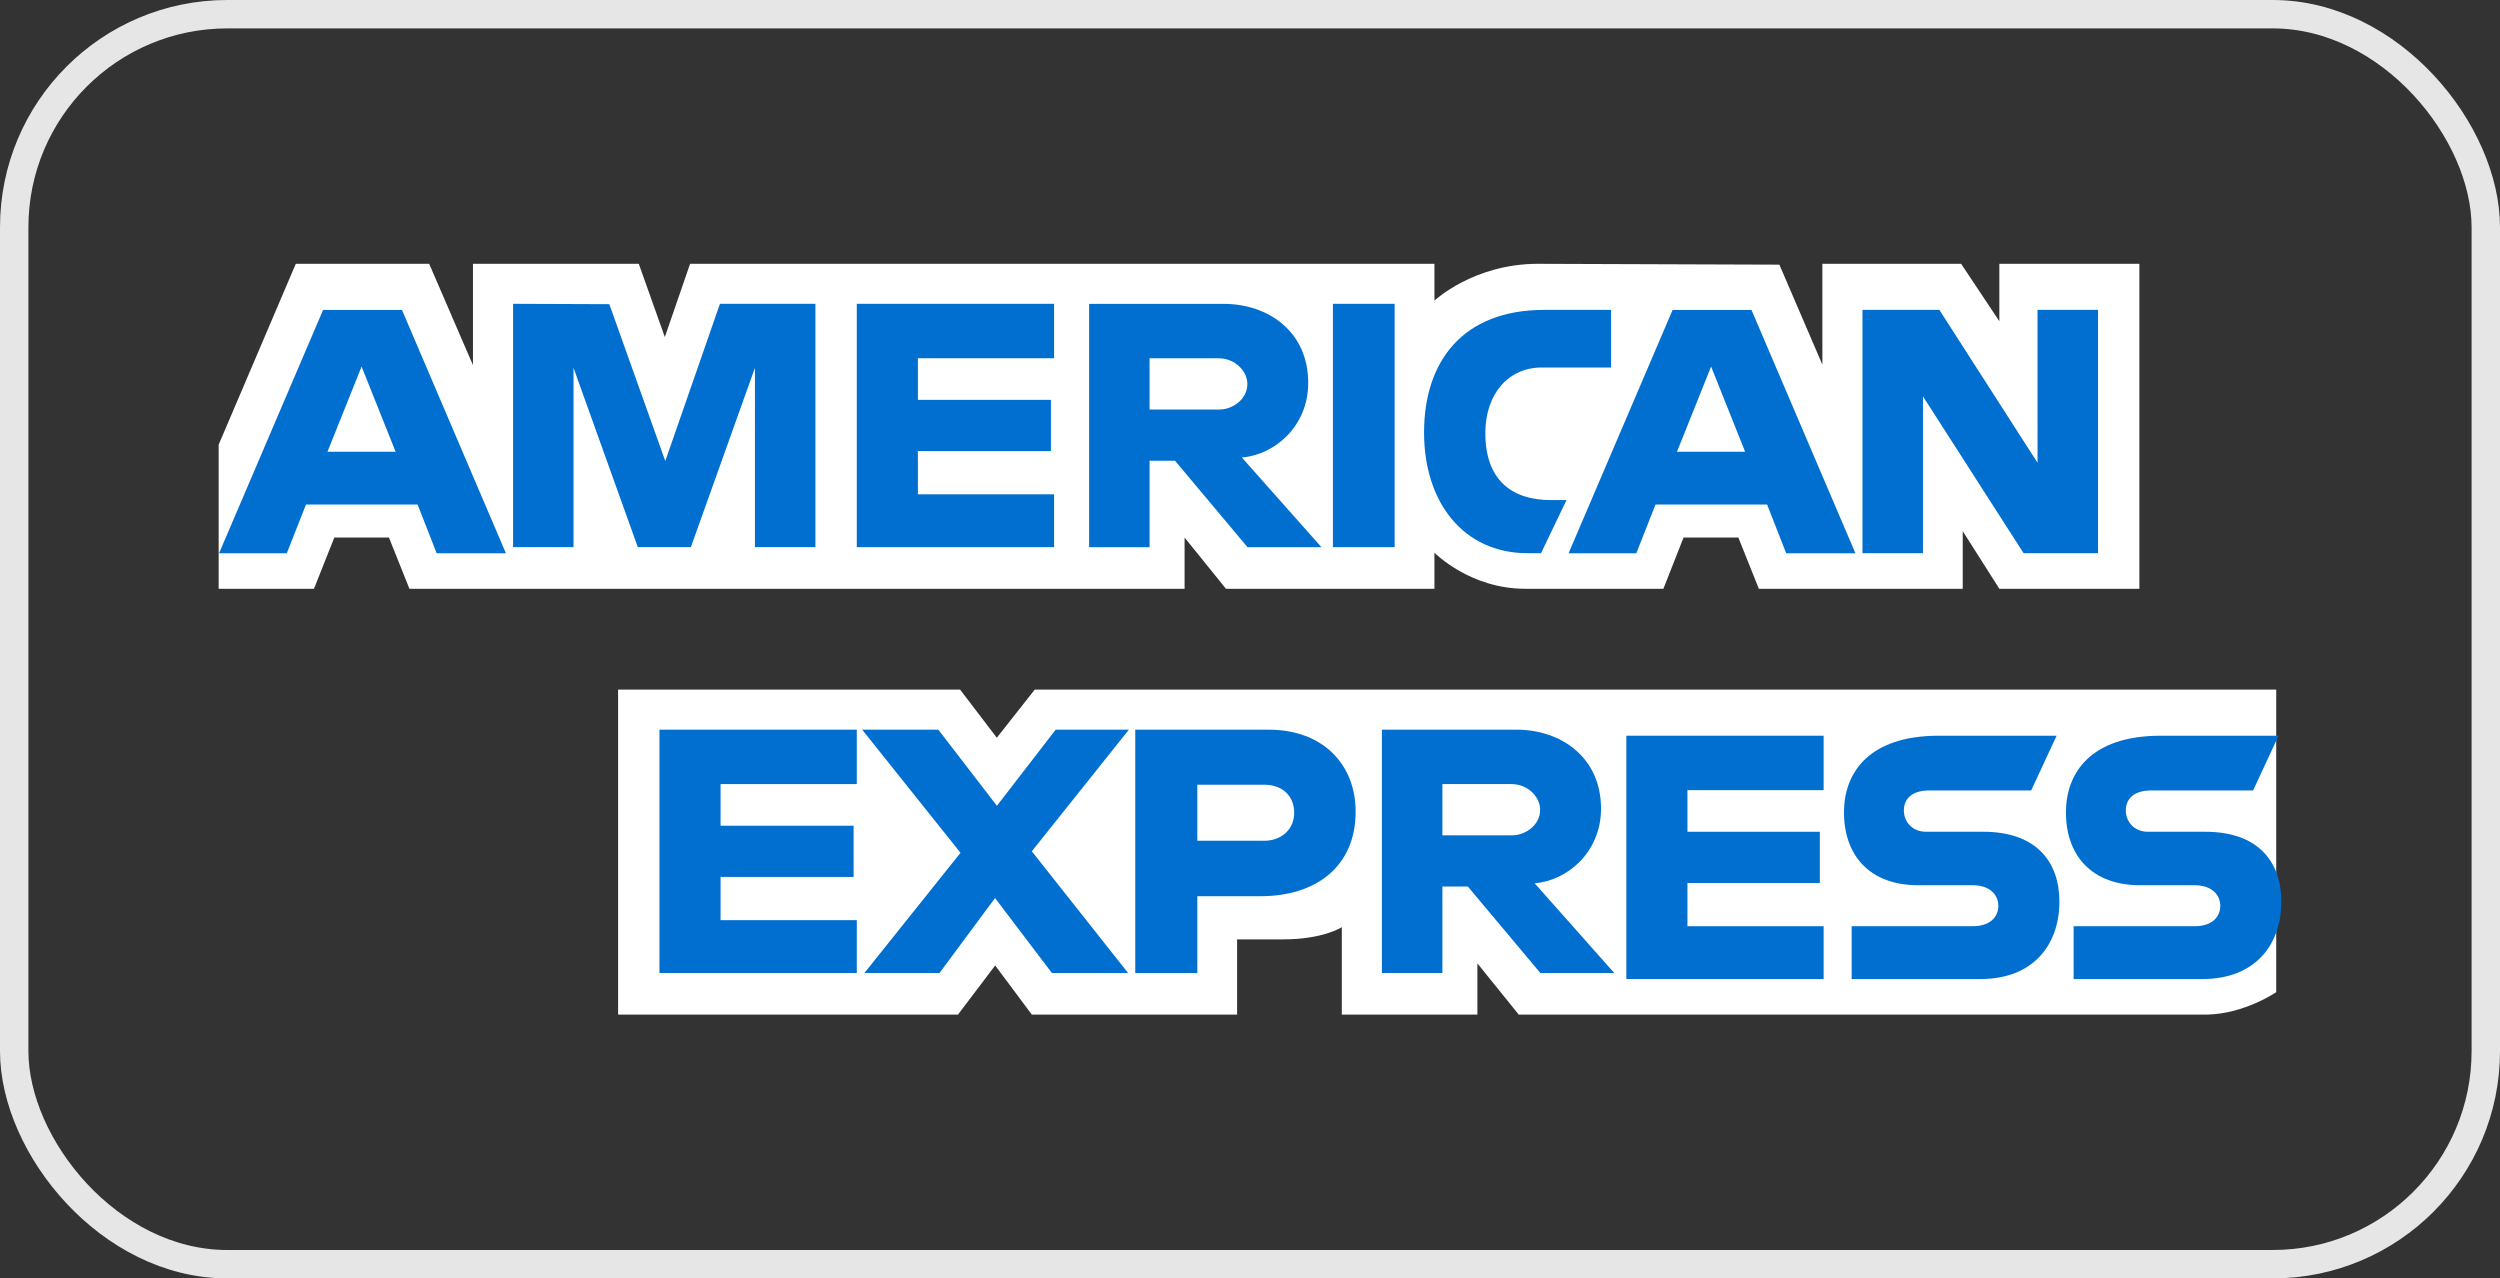
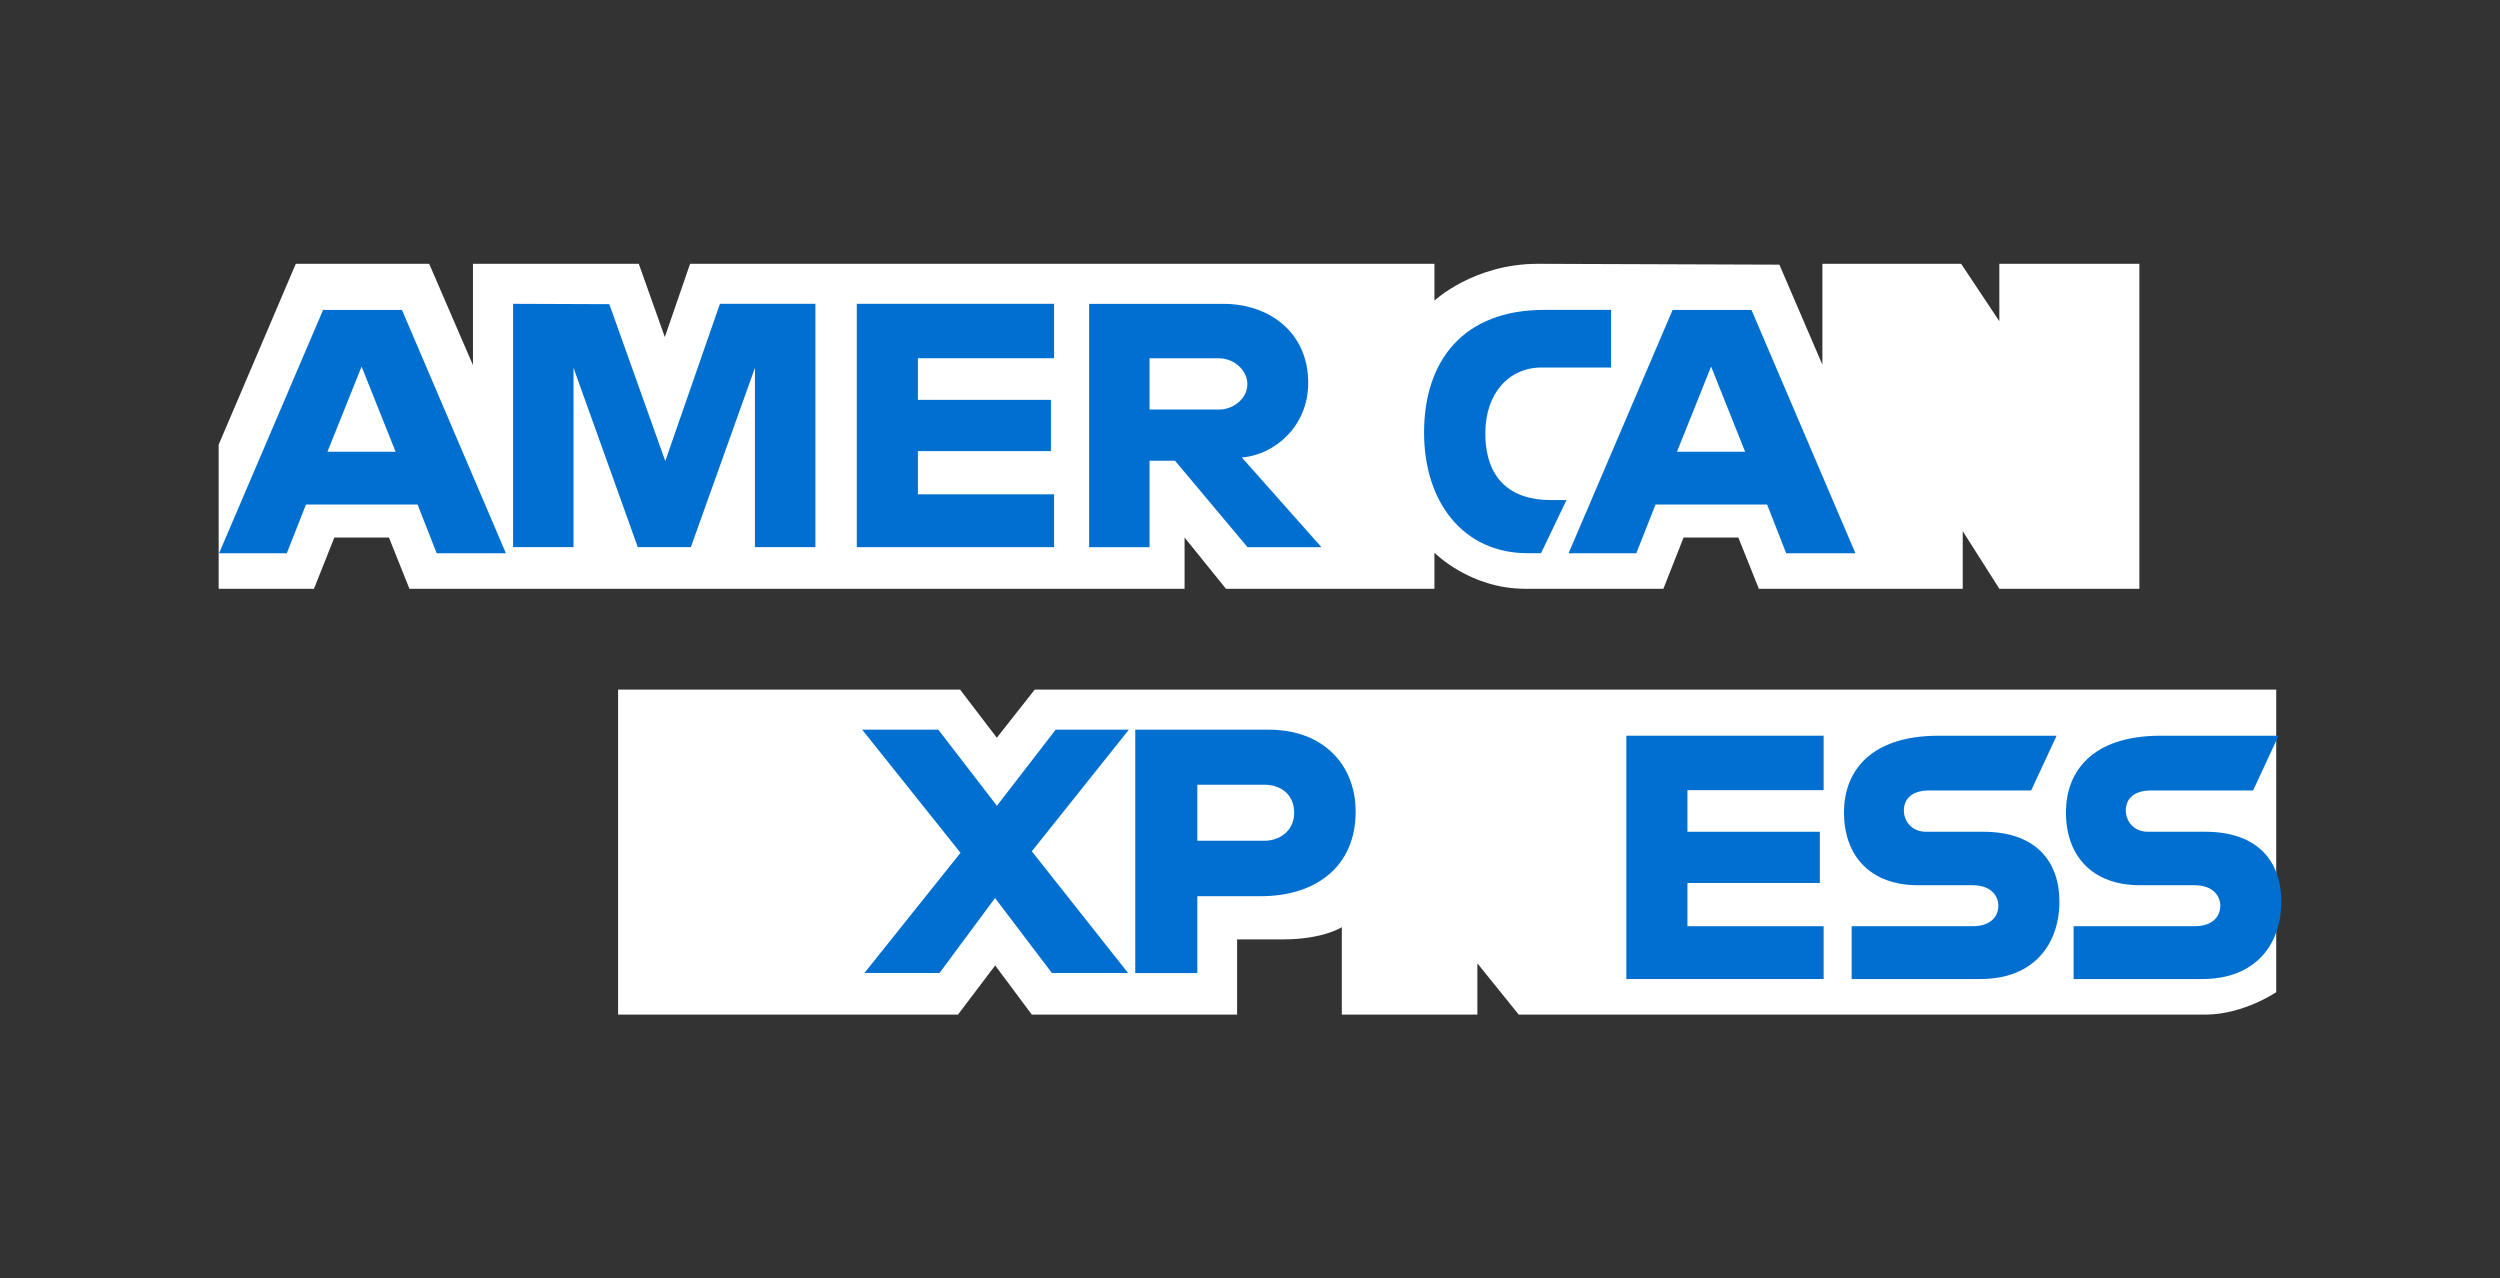
<svg xmlns="http://www.w3.org/2000/svg" width="88" height="45" viewBox="0 0 88 45" fill="none">
  <rect x="0" y="0" width="88" height="45" fill="#333333" stroke="none" />
-   <rect x="0.5" y="0.5" width="87" height="44" rx="7.5" stroke="#E6E6E6" />
  <path d="M21.757 35.714V24.275H33.796L35.088 25.969L36.422 24.275H80.123V34.925C80.123 34.925 78.98 35.703 77.658 35.714H53.46L52.004 33.911V35.714H47.232V32.636C47.232 32.636 46.58 33.066 45.17 33.066H43.546V35.714H36.32L35.03 33.984L33.721 35.714H21.757Z" fill="white" />
  <path d="M7.697 15.653L10.412 9.286H15.107L16.648 12.852V9.286H22.485L23.402 11.864L24.291 9.286H50.492V10.582C50.492 10.582 51.869 9.286 54.133 9.286L62.634 9.316L64.148 12.836V9.286H69.032L70.377 11.308V9.286H75.306V20.725H70.377L69.088 18.696V20.725H61.912L61.19 18.922H59.261L58.551 20.725H53.684C51.737 20.725 50.492 19.455 50.492 19.455V20.725H43.154L41.697 18.922V20.725H14.412L13.691 18.922H11.768L11.052 20.725H7.697V15.653Z" fill="white" />
  <path d="M18.06 19.26V10.694L21.448 10.707L23.418 16.229L25.342 10.694H28.702V19.26H26.574V12.948L24.318 19.26H22.451L20.188 12.948V19.26H18.06Z" fill="#016FD0" />
  <path d="M30.159 19.26V10.694H37.104V12.61H32.31V14.075H36.992V15.879H32.31V17.4H37.104V19.26H30.159Z" fill="#016FD0" />
  <path fill-rule="evenodd" clip-rule="evenodd" d="M38.337 19.261V10.696H43.073C44.643 10.696 46.049 11.672 46.049 13.475C46.049 15.015 44.863 16.008 43.714 16.105L46.515 19.261H43.913L41.361 16.218H40.465V19.261H38.337ZM42.898 12.612H40.465V14.415H42.93C43.356 14.415 43.907 14.082 43.907 13.513C43.907 13.071 43.482 12.612 42.898 12.612Z" fill="#016FD0" />
-   <path d="M49.091 19.26H46.918V10.694H49.091V19.26Z" fill="#016FD0" />
-   <path d="M23.213 34.249V25.684H30.159V27.6H25.364V29.065H30.047V30.868H25.364V32.39H30.159V34.249H23.213Z" fill="#016FD0" />
+   <path d="M49.091 19.26H46.918H49.091V19.26Z" fill="#016FD0" />
  <path d="M30.428 34.249L33.81 30.019L30.348 25.684H33.029L35.091 28.364L37.16 25.684H39.737L36.32 29.966L39.708 34.249H37.027L35.025 31.611L33.071 34.249H30.428Z" fill="#016FD0" />
  <path fill-rule="evenodd" clip-rule="evenodd" d="M39.961 34.251V25.685H44.663C46.592 25.685 47.719 26.936 47.719 28.566C47.719 30.534 46.282 31.546 44.386 31.546H42.146V34.251H39.961ZM44.505 27.622H42.146V29.595H44.498C45.12 29.595 45.556 29.18 45.556 28.608C45.556 28 45.118 27.622 44.505 27.622Z" fill="#016FD0" />
-   <path fill-rule="evenodd" clip-rule="evenodd" d="M48.643 34.249V25.684H53.38C54.949 25.684 56.356 26.66 56.356 28.463C56.356 30.003 55.17 30.996 54.021 31.093L56.821 34.249H54.22L51.668 31.206H50.772V34.249H48.643ZM53.205 27.6H50.772V29.403H53.236C53.663 29.403 54.213 29.07 54.213 28.501C54.213 28.059 53.789 27.6 53.205 27.6Z" fill="#016FD0" />
  <path fill-rule="evenodd" clip-rule="evenodd" d="M7.711 19.475L11.373 10.909H14.149L17.808 19.475H15.371L14.699 17.759H10.771L10.095 19.475H7.711ZM13.925 15.9L12.728 12.903L11.527 15.9H13.925Z" fill="#016FD0" />
  <path d="M54.244 19.473H53.775C51.505 19.473 50.127 17.674 50.127 15.226C50.127 12.717 51.49 10.908 54.356 10.908H56.709V12.936H54.27C53.107 12.936 52.284 13.85 52.284 15.247C52.284 16.905 53.225 17.602 54.58 17.602H55.141L54.244 19.473Z" fill="#016FD0" />
  <path fill-rule="evenodd" clip-rule="evenodd" d="M55.214 19.475L58.876 10.909H61.652L65.311 19.475H62.874L62.202 17.759H58.274L57.598 19.475H55.214ZM61.428 15.9L60.231 12.903L59.03 15.9H61.428Z" fill="#016FD0" />
-   <path d="M65.559 19.473V10.908H68.266L71.721 16.289V10.908H73.85V19.473H71.231L67.688 13.951V19.473H65.559Z" fill="#016FD0" />
  <path d="M57.247 34.462V25.897H64.192V27.813H59.398V29.278H64.058V31.081H59.398V32.603H64.192V34.462H57.247Z" fill="#016FD0" />
  <path d="M65.178 34.462V32.603H69.438C70.069 32.603 70.342 32.26 70.342 31.884C70.342 31.524 70.07 31.16 69.438 31.16H67.513C65.84 31.16 64.908 30.135 64.908 28.595C64.908 27.221 65.761 25.897 68.248 25.897H72.393L71.497 27.824H67.912C67.226 27.824 67.016 28.186 67.016 28.531C67.016 28.887 67.276 29.278 67.8 29.278H69.816C71.682 29.278 72.491 30.343 72.491 31.736C72.491 33.235 71.589 34.462 69.715 34.462H65.178Z" fill="#016FD0" />
  <path d="M72.991 34.462V32.603H77.251C77.881 32.603 78.154 32.26 78.154 31.884C78.154 31.524 77.882 31.16 77.251 31.16H75.326C73.652 31.16 72.721 30.135 72.721 28.595C72.721 27.221 73.574 25.897 76.06 25.897H80.205L79.309 27.824H75.724C75.039 27.824 74.828 28.186 74.828 28.531C74.828 28.887 75.089 29.278 75.612 29.278H77.629C79.494 29.278 80.303 30.343 80.303 31.736C80.303 33.235 79.401 34.462 77.527 34.462H72.991Z" fill="#016FD0" />
</svg>